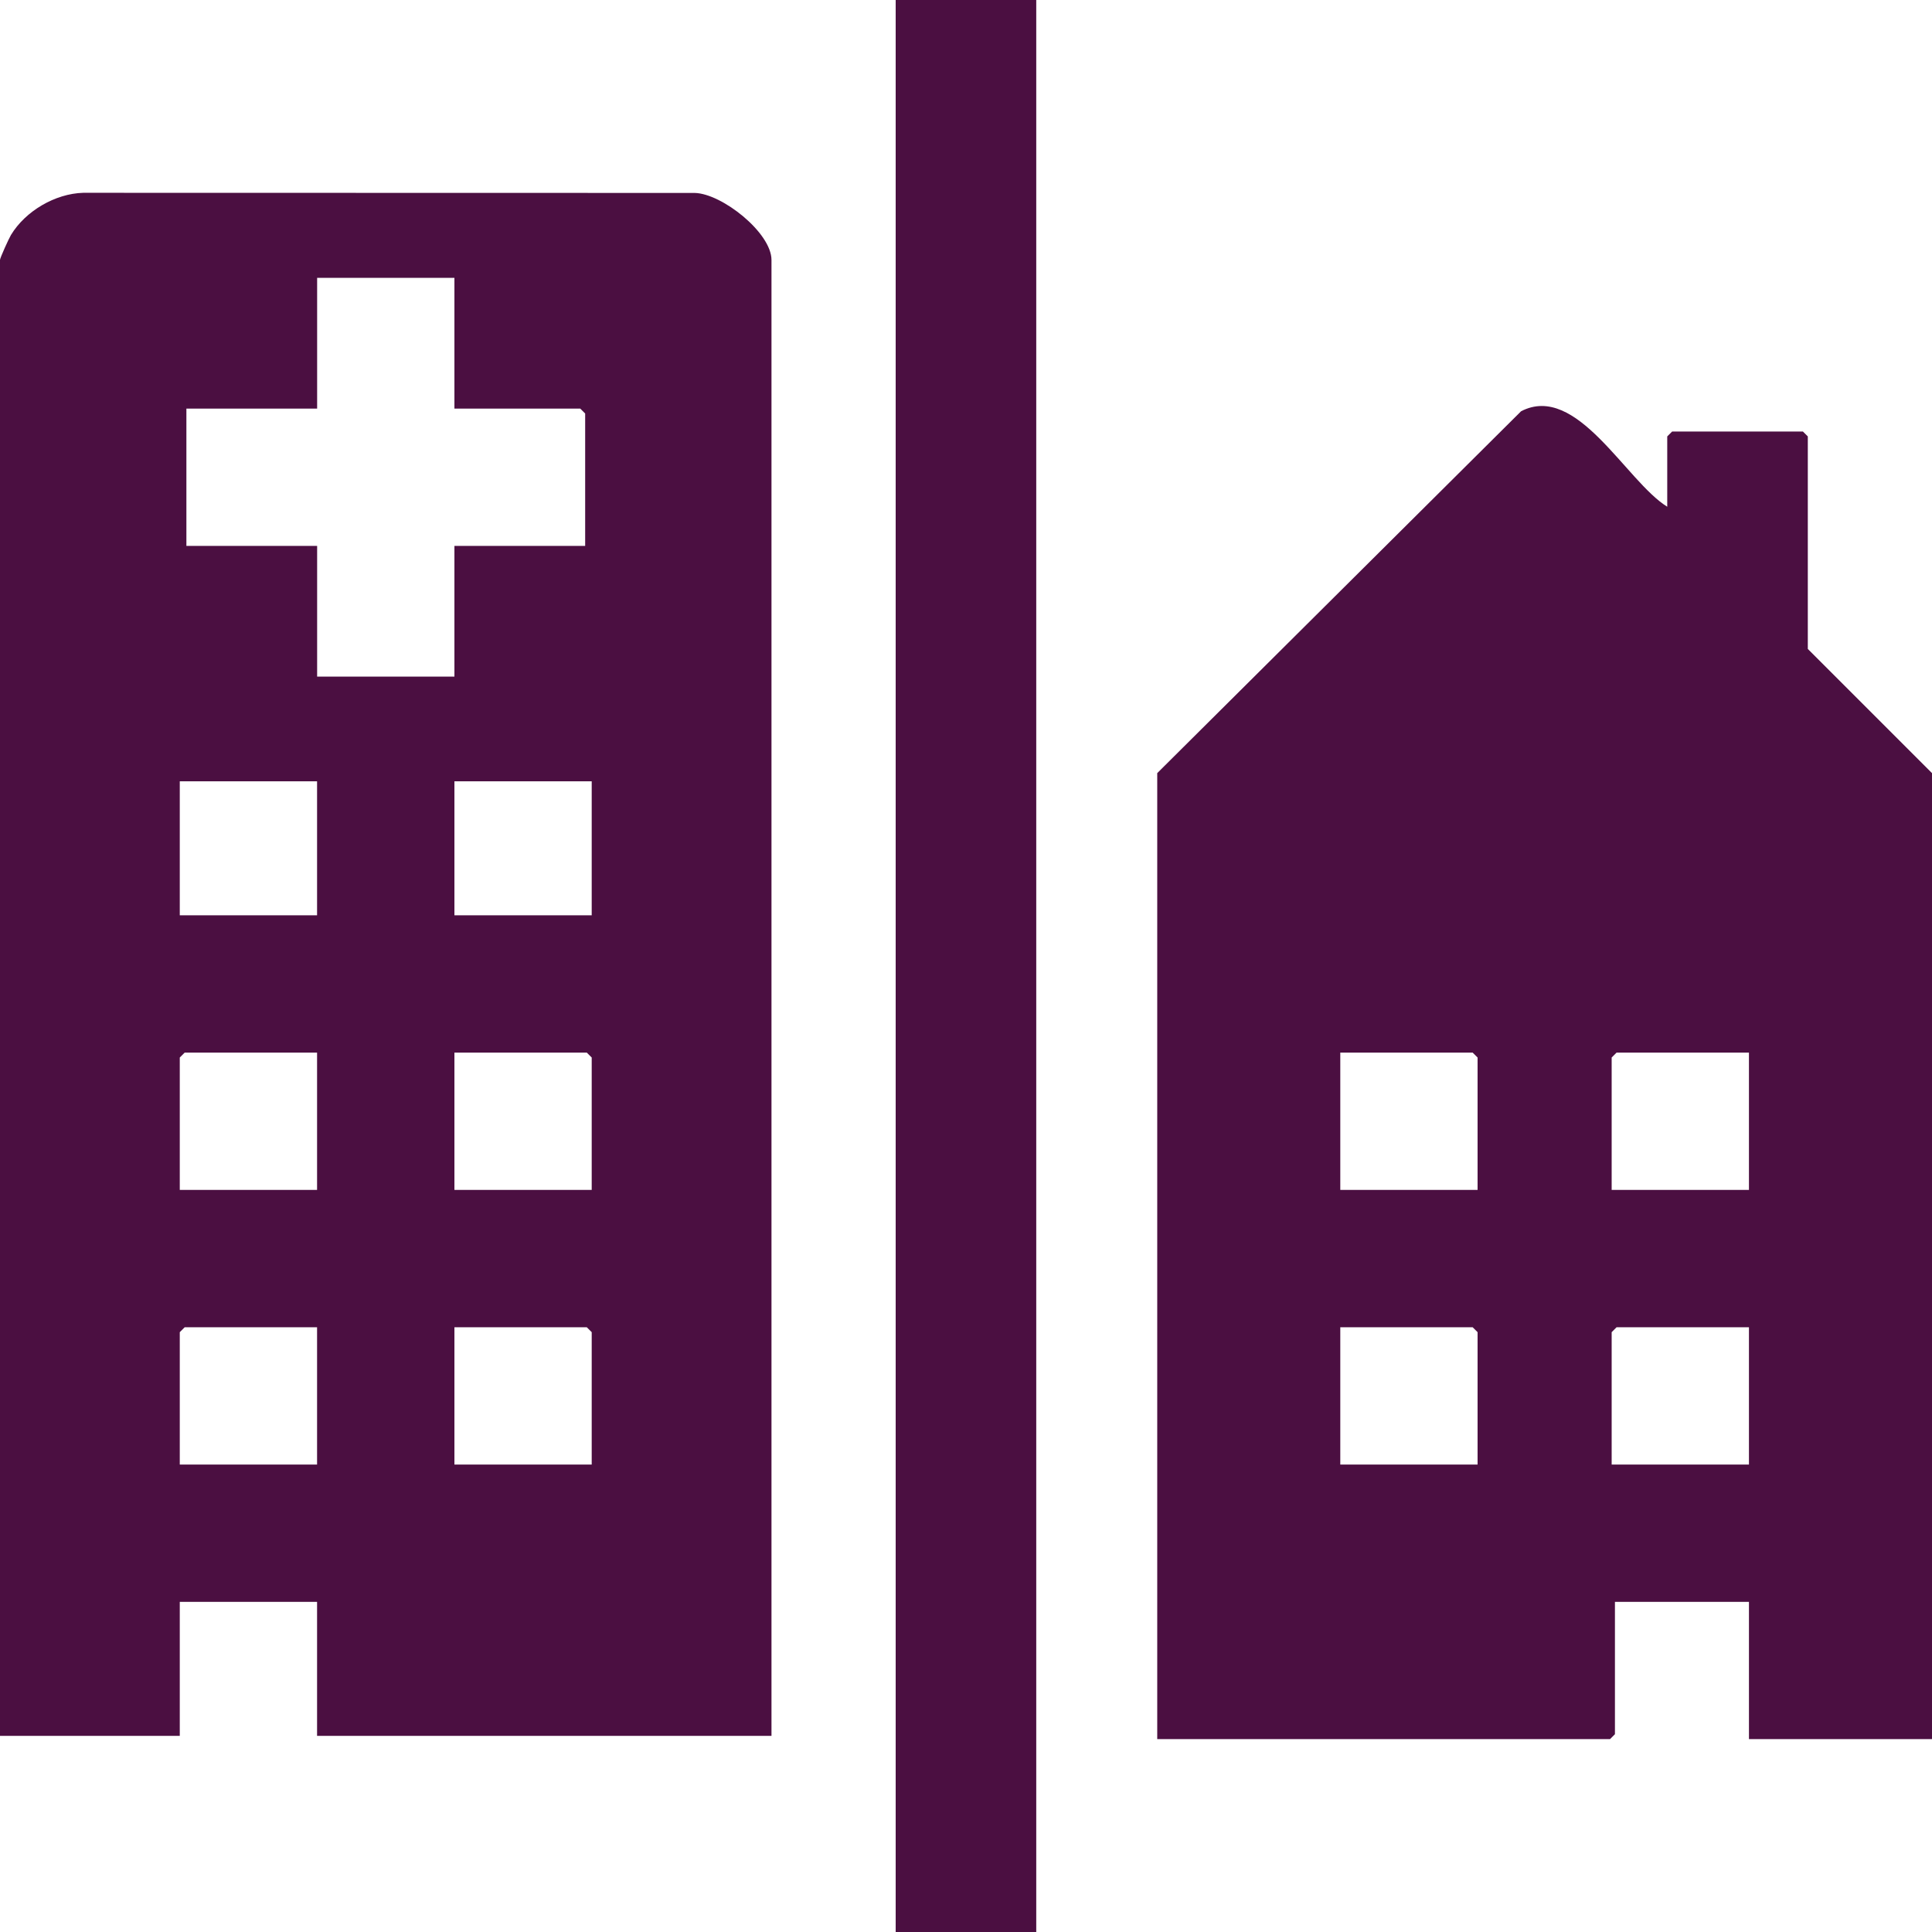
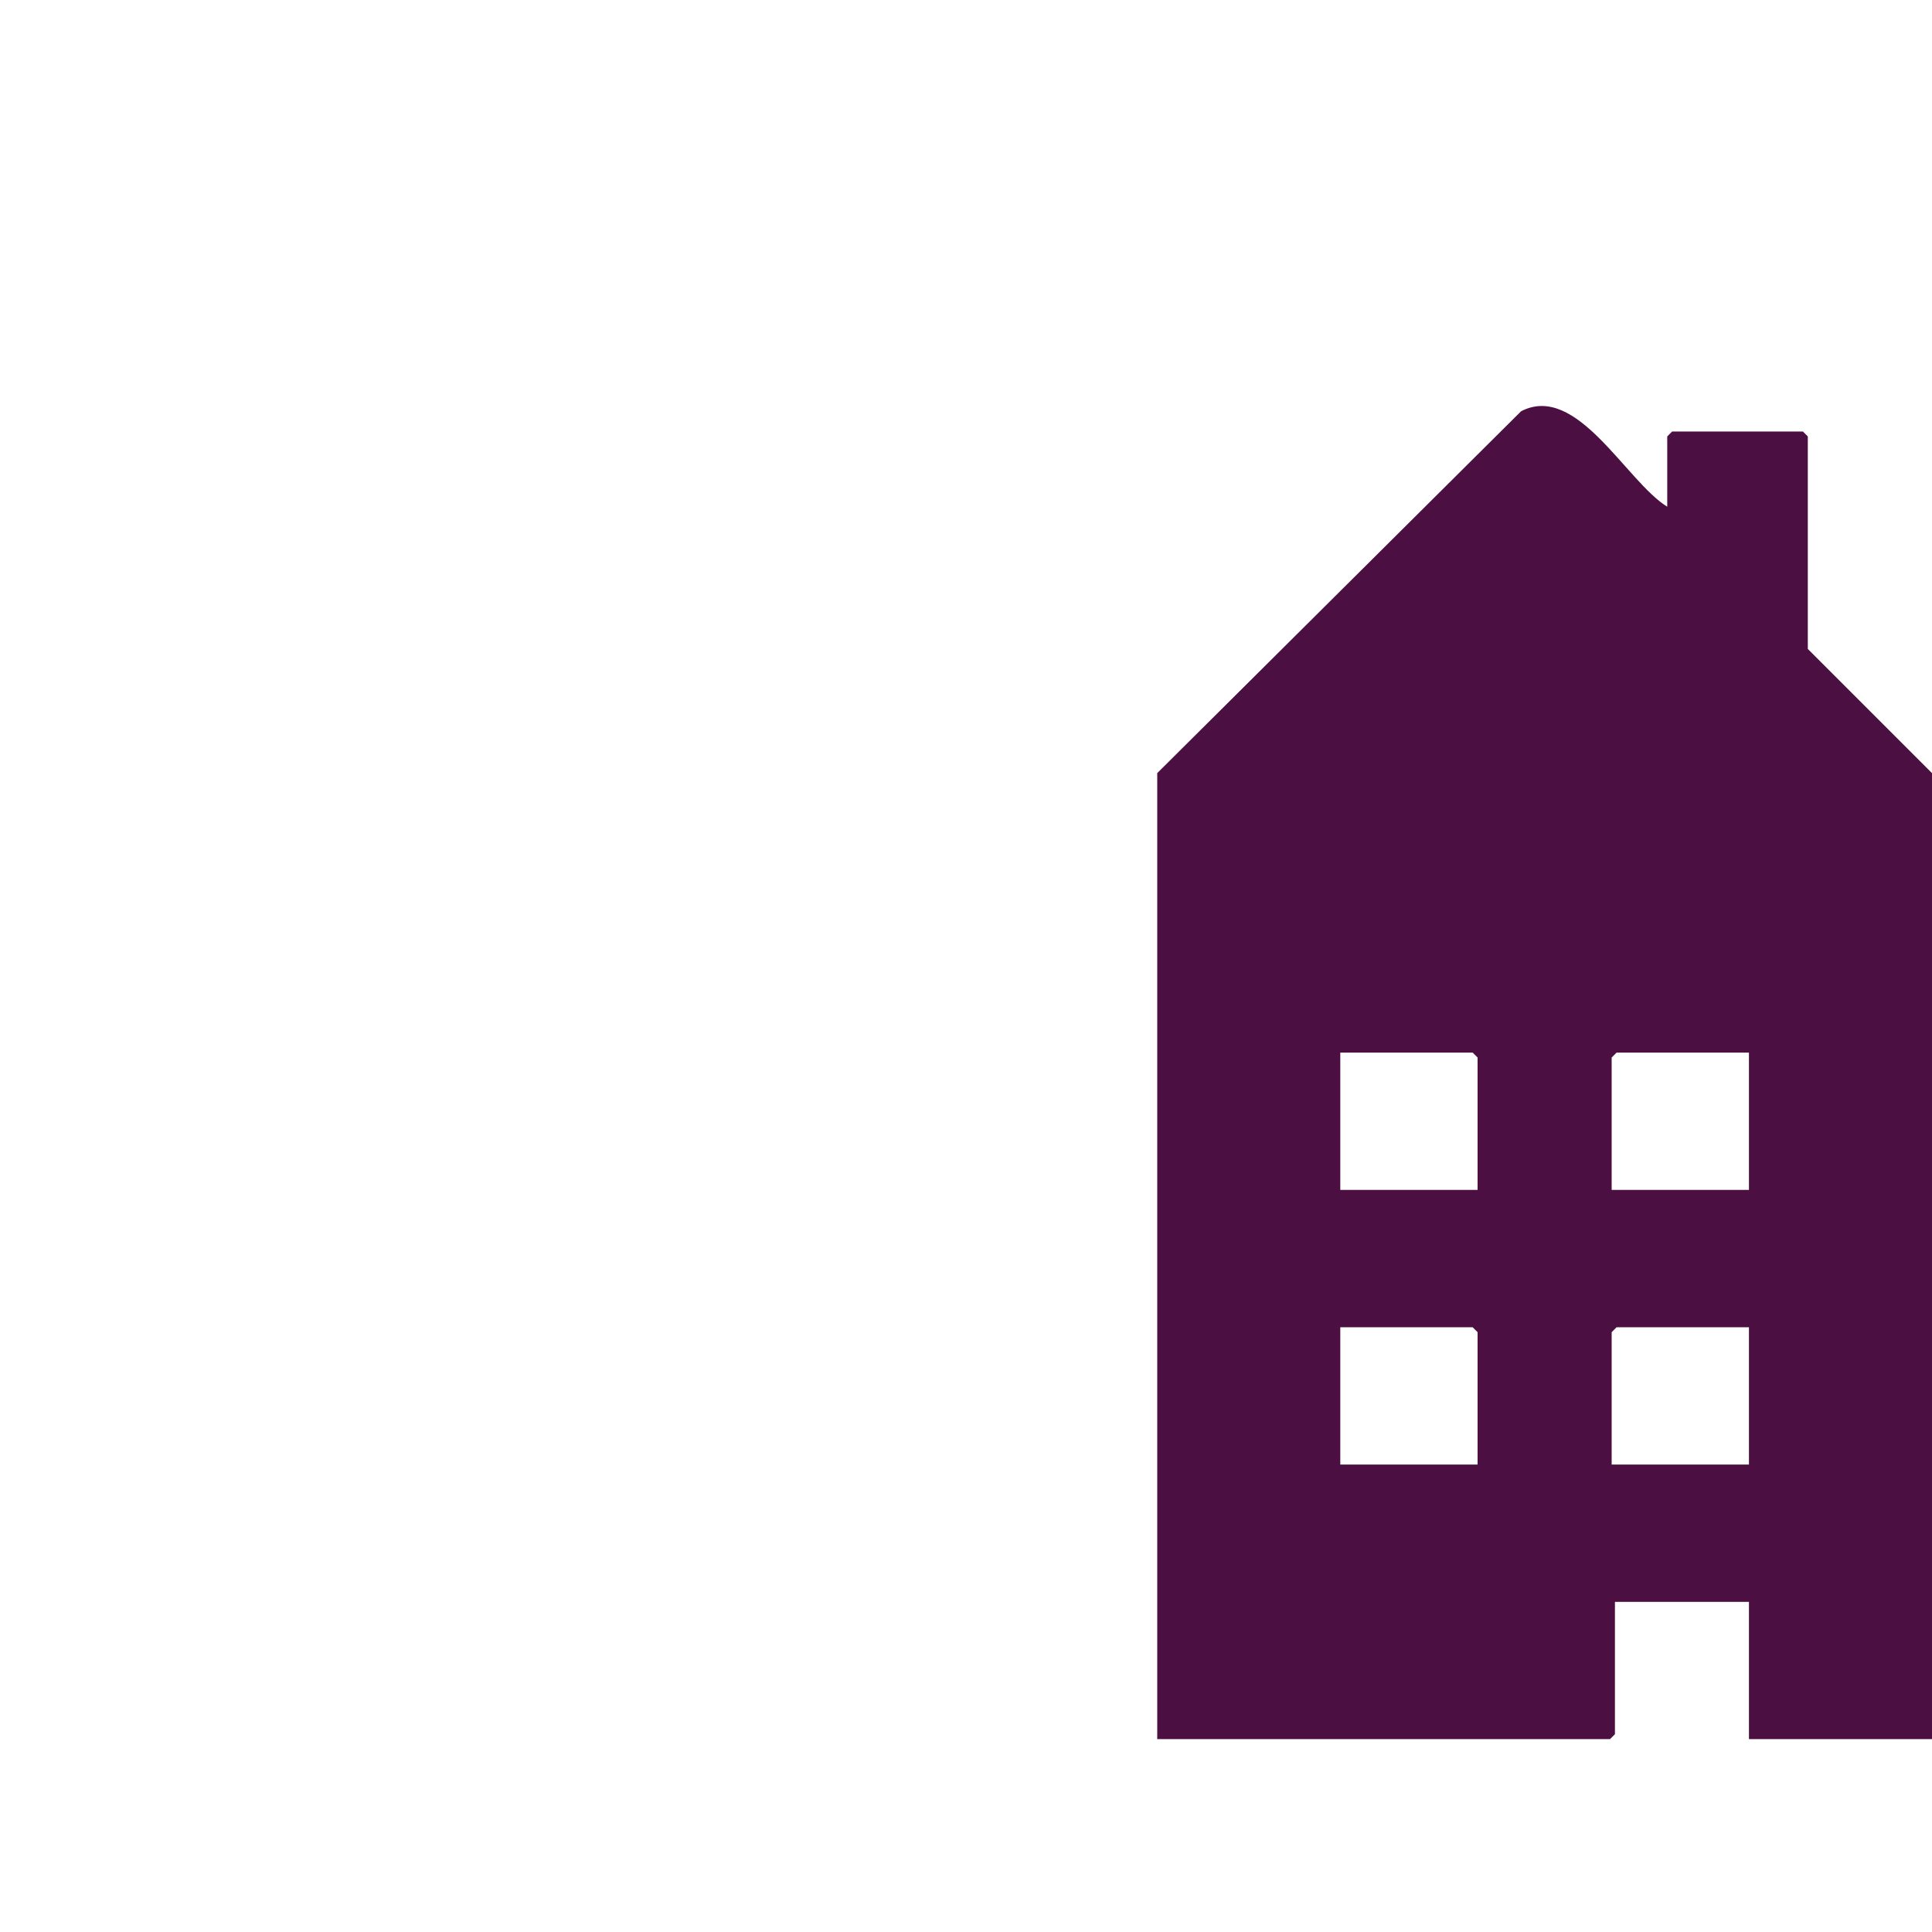
<svg xmlns="http://www.w3.org/2000/svg" id="a" viewBox="0 0 283.28 283.28">
  <defs>
    <style>.b{fill:#4b0f41;}</style>
  </defs>
-   <path class="b" d="M113.12,254.52H46.49v-19.65h-20.13v19.65H0V38.11c0-.28,1.3-3.15,1.61-3.66,2.12-3.5,6.47-6.06,10.59-6.18l89.66.02c4.01.09,11.26,5.85,11.26,9.83v216.41ZM66.63,40.74h-20.13v19.17h-19.17v20.13h19.17v19.17h20.13v-19.17h19.17v-19.41l-.72-.72h-18.45v-19.17ZM46.49,114.56h-20.13v19.65h20.13v-19.65ZM86.76,114.56h-20.13v19.65h20.13v-19.65ZM46.49,154.34h-19.41l-.72.72v19.41h20.13v-20.13ZM86.76,174.47v-19.41l-.72-.72h-19.41v20.13h20.13ZM46.49,194.61h-19.41l-.72.72v19.41h20.13v-20.13ZM86.76,214.74v-19.41l-.72-.72h-19.41v20.13h20.13Z" />
-   <path class="b" d="M244.46,74.3v-10.31l.72-.72h19.17l.72.72v31.16l18.21,18.21v141.64h-26.84v-20.13h-19.65v19.41l-.72.72h-66.39V113.36l53.35-53.06c8.17-4.24,15.37,10.25,21.43,14ZM216.65,174.47v-19.41l-.72-.72h-19.41v20.13h20.13ZM256.44,154.34h-19.41l-.72.72v19.41h20.13v-20.13ZM216.65,214.74v-19.41l-.72-.72h-19.41v20.13h20.13ZM256.44,194.61h-19.41l-.72.72v19.41h20.13v-20.13Z" />
-   <rect class="b" x="131.33" width="20.61" height="283.28" />
+   <path class="b" d="M244.46,74.3v-10.31l.72-.72h19.17l.72.72v31.16l18.21,18.21v141.64h-26.84v-20.13h-19.65v19.41l-.72.72h-66.39V113.36l53.35-53.06c8.17-4.24,15.37,10.25,21.43,14ZM216.65,174.47v-19.41l-.72-.72h-19.41v20.13ZM256.44,154.34h-19.41l-.72.72v19.41h20.13v-20.13ZM216.65,214.74v-19.41l-.72-.72h-19.41v20.13h20.13ZM256.44,194.61h-19.41l-.72.72v19.41h20.13v-20.13Z" />
</svg>